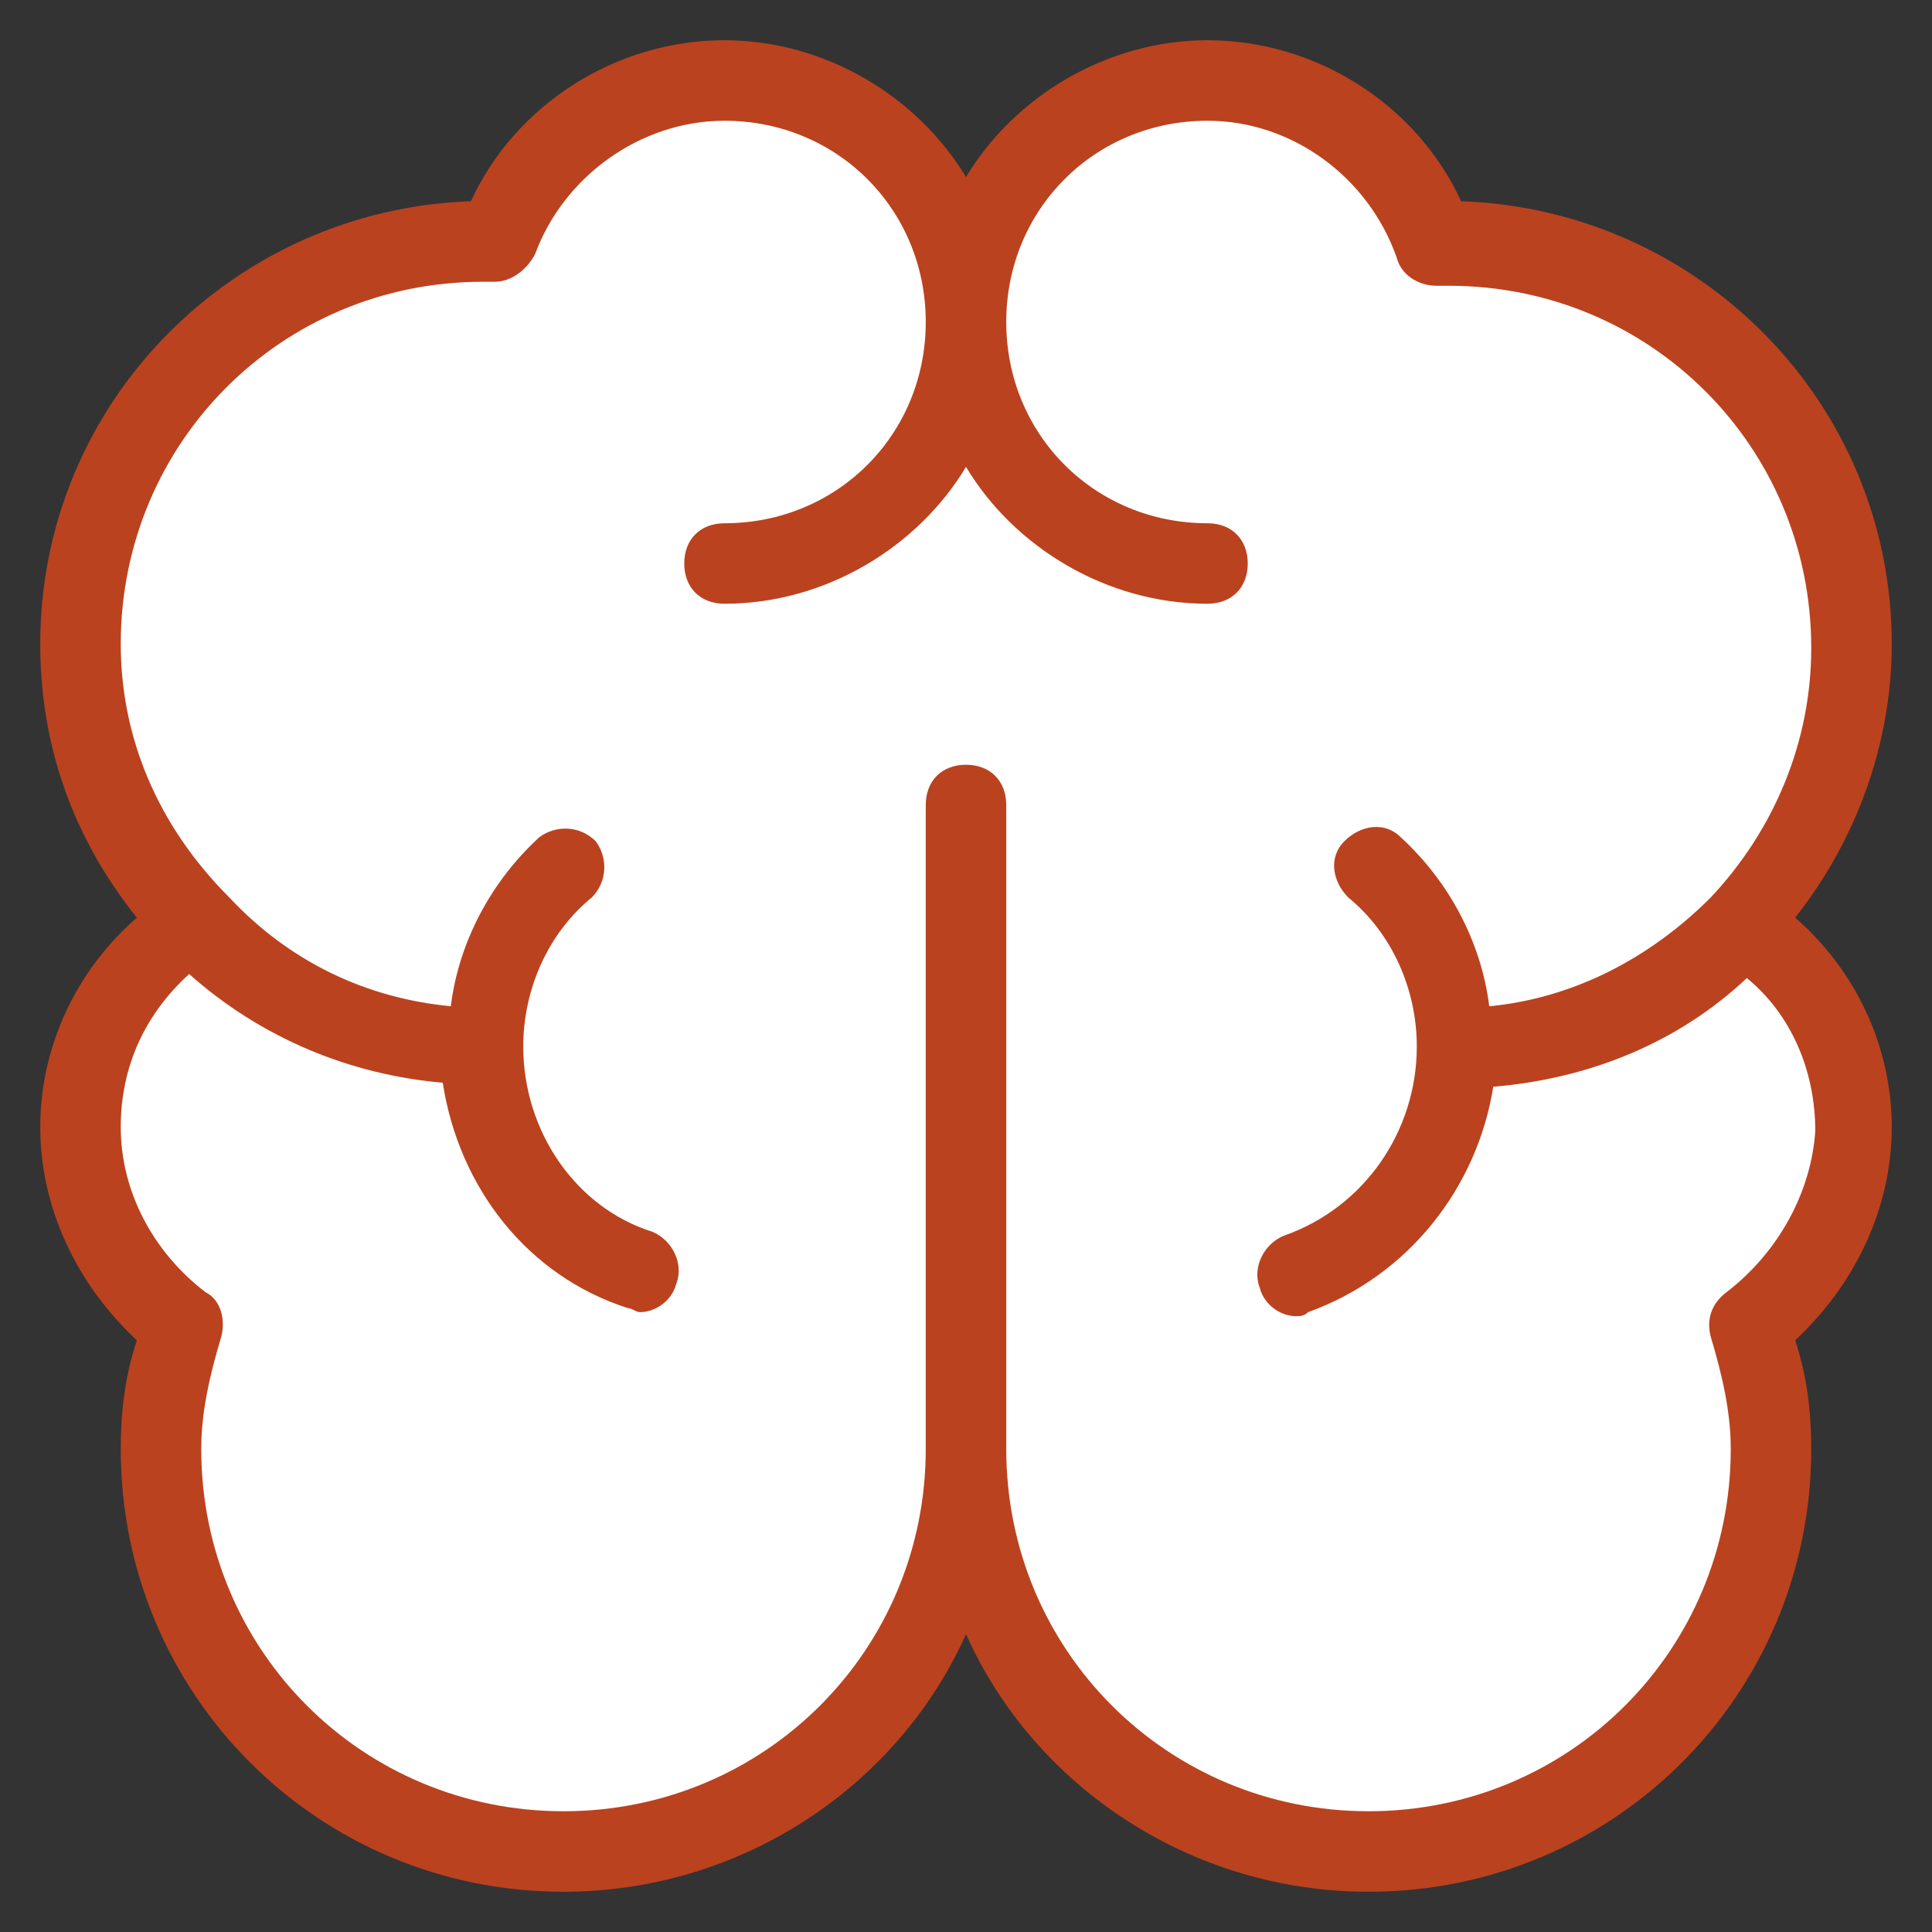
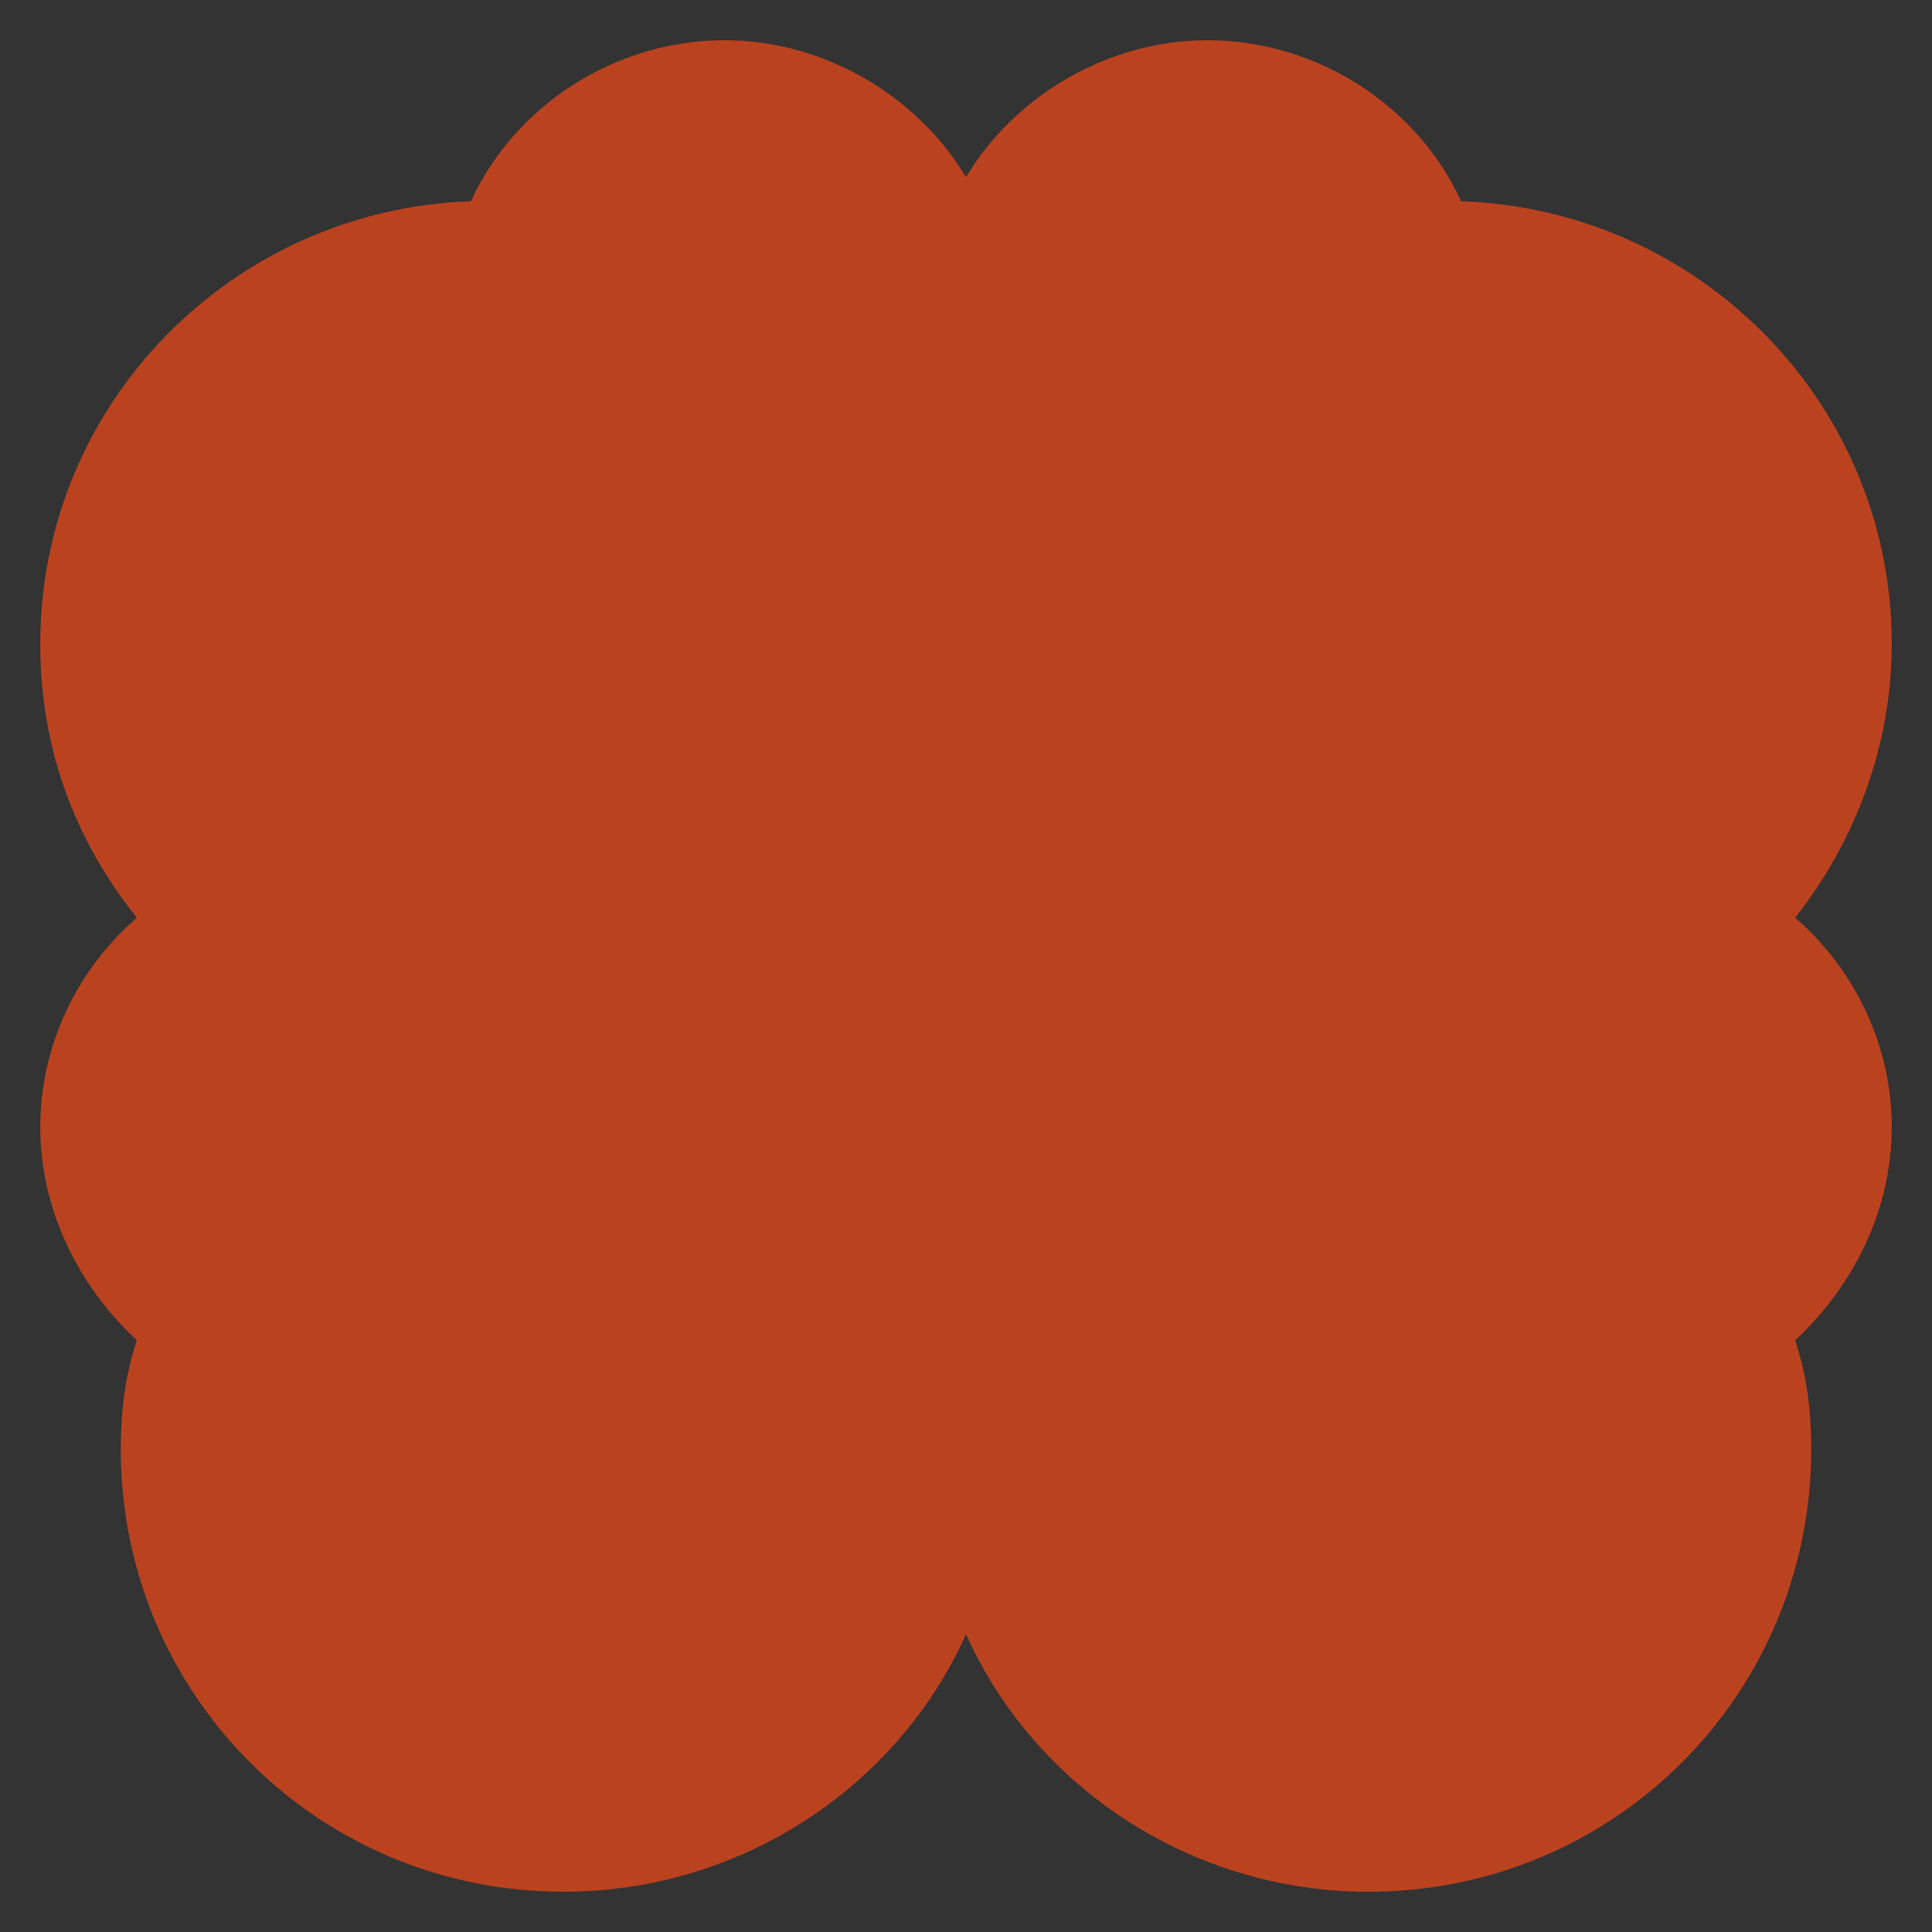
<svg xmlns="http://www.w3.org/2000/svg" version="1.1" id="Layer_1" x="0px" y="0px" viewBox="0 0 48 48" style="enable-background:new 0 0 48 48;" xml:space="preserve">
  <rect x="0" y="0" width="48" height="48" fill="#333333" stroke="none" />
  <style type="text/css">
	.st0{fill:#BB421F;}
	.st1{fill:#FFFFFF;}
</style>
  <g>
    <path class="st0" d="M44.6,22.8c1.5-1.9,2.4-4.3,2.4-6.8c0-6-4.8-10.8-10.7-11c-1.1-2.4-3.6-4-6.3-4c-2.5,0-4.8,1.4-6,3.4   c-1.2-2-3.5-3.4-6-3.4c-2.7,0-5.2,1.6-6.3,4C5.8,5.2,1,10,1,16c0,2.5,0.8,4.8,2.4,6.8C1.9,24.1,1,26,1,28c0,2,0.9,3.9,2.4,5.3   C3.1,34.2,3,35.1,3,36c0,6.1,4.9,11,11,11c4.4,0,8.3-2.6,10-6.4c1.7,3.8,5.6,6.4,10,6.4c6.1,0,11-4.9,11-11c0-0.9-0.1-1.8-0.4-2.7   C46.1,31.9,47,30,47,28C47,26,46.1,24.1,44.6,22.8z" />
-     <path class="st1" d="M42.9,32.1c-0.4,0.3-0.5,0.7-0.4,1.1c0.3,1,0.5,1.9,0.5,2.8c0,5-4,9-9,9s-9-4-9-9V20c0-0.6-0.4-1-1-1   s-1,0.4-1,1v16c0,5-4,9-9,9s-9-4-9-9c0-0.9,0.2-1.8,0.5-2.8c0.1-0.4,0-0.9-0.4-1.1C3.8,31.1,3,29.6,3,28c0-1.5,0.6-2.8,1.7-3.8   c1.8,1.6,4,2.5,6.3,2.7c0.4,2.6,2.1,4.8,4.6,5.6c0.1,0,0.2,0.1,0.3,0.1c0.4,0,0.8-0.3,0.9-0.7c0.2-0.5-0.1-1.1-0.6-1.3   C14.3,30,13,28.1,13,26c0-1.4,0.6-2.8,1.7-3.7c0.4-0.4,0.4-1,0.1-1.4c-0.4-0.4-1-0.4-1.4-0.1c-1.2,1.1-2,2.6-2.2,4.2   c-2.1-0.2-4-1.1-5.5-2.7c0,0,0,0,0,0C3.9,20.5,3,18.3,3,16c0-5,4-9,9-9c0,0,0,0,0,0c0.1,0,0.2,0,0.3,0c0.4,0,0.8-0.3,1-0.7   C14,4.4,15.9,3,18,3c2.8,0,5,2.2,5,5s-2.2,5-5,5c-0.6,0-1,0.4-1,1s0.4,1,1,1c2.5,0,4.8-1.4,6-3.4c1.2,2,3.5,3.4,6,3.4   c0.6,0,1-0.4,1-1s-0.4-1-1-1c-2.8,0-5-2.2-5-5s2.2-5,5-5c2.1,0,4,1.4,4.7,3.4c0.1,0.4,0.5,0.7,1,0.7c0.1,0,0.2,0,0.3,0c5,0,9,4,9,9   c0,2.3-0.9,4.5-2.5,6.2c0,0,0,0,0,0c-1.5,1.5-3.4,2.5-5.5,2.7c-0.2-1.6-1-3.1-2.2-4.2c-0.4-0.4-1-0.3-1.4,0.1s-0.3,1,0.1,1.4   c1.1,0.9,1.7,2.3,1.7,3.7c0,2.1-1.3,4-3.3,4.7c-0.5,0.2-0.8,0.8-0.6,1.3c0.1,0.4,0.5,0.7,0.9,0.7c0.1,0,0.2,0,0.3-0.1   c2.5-0.9,4.2-3.1,4.6-5.6c2.4-0.2,4.6-1.1,6.3-2.7c1.1,0.9,1.7,2.3,1.7,3.8C45,29.6,44.2,31.1,42.9,32.1z" />
  </g>
</svg>